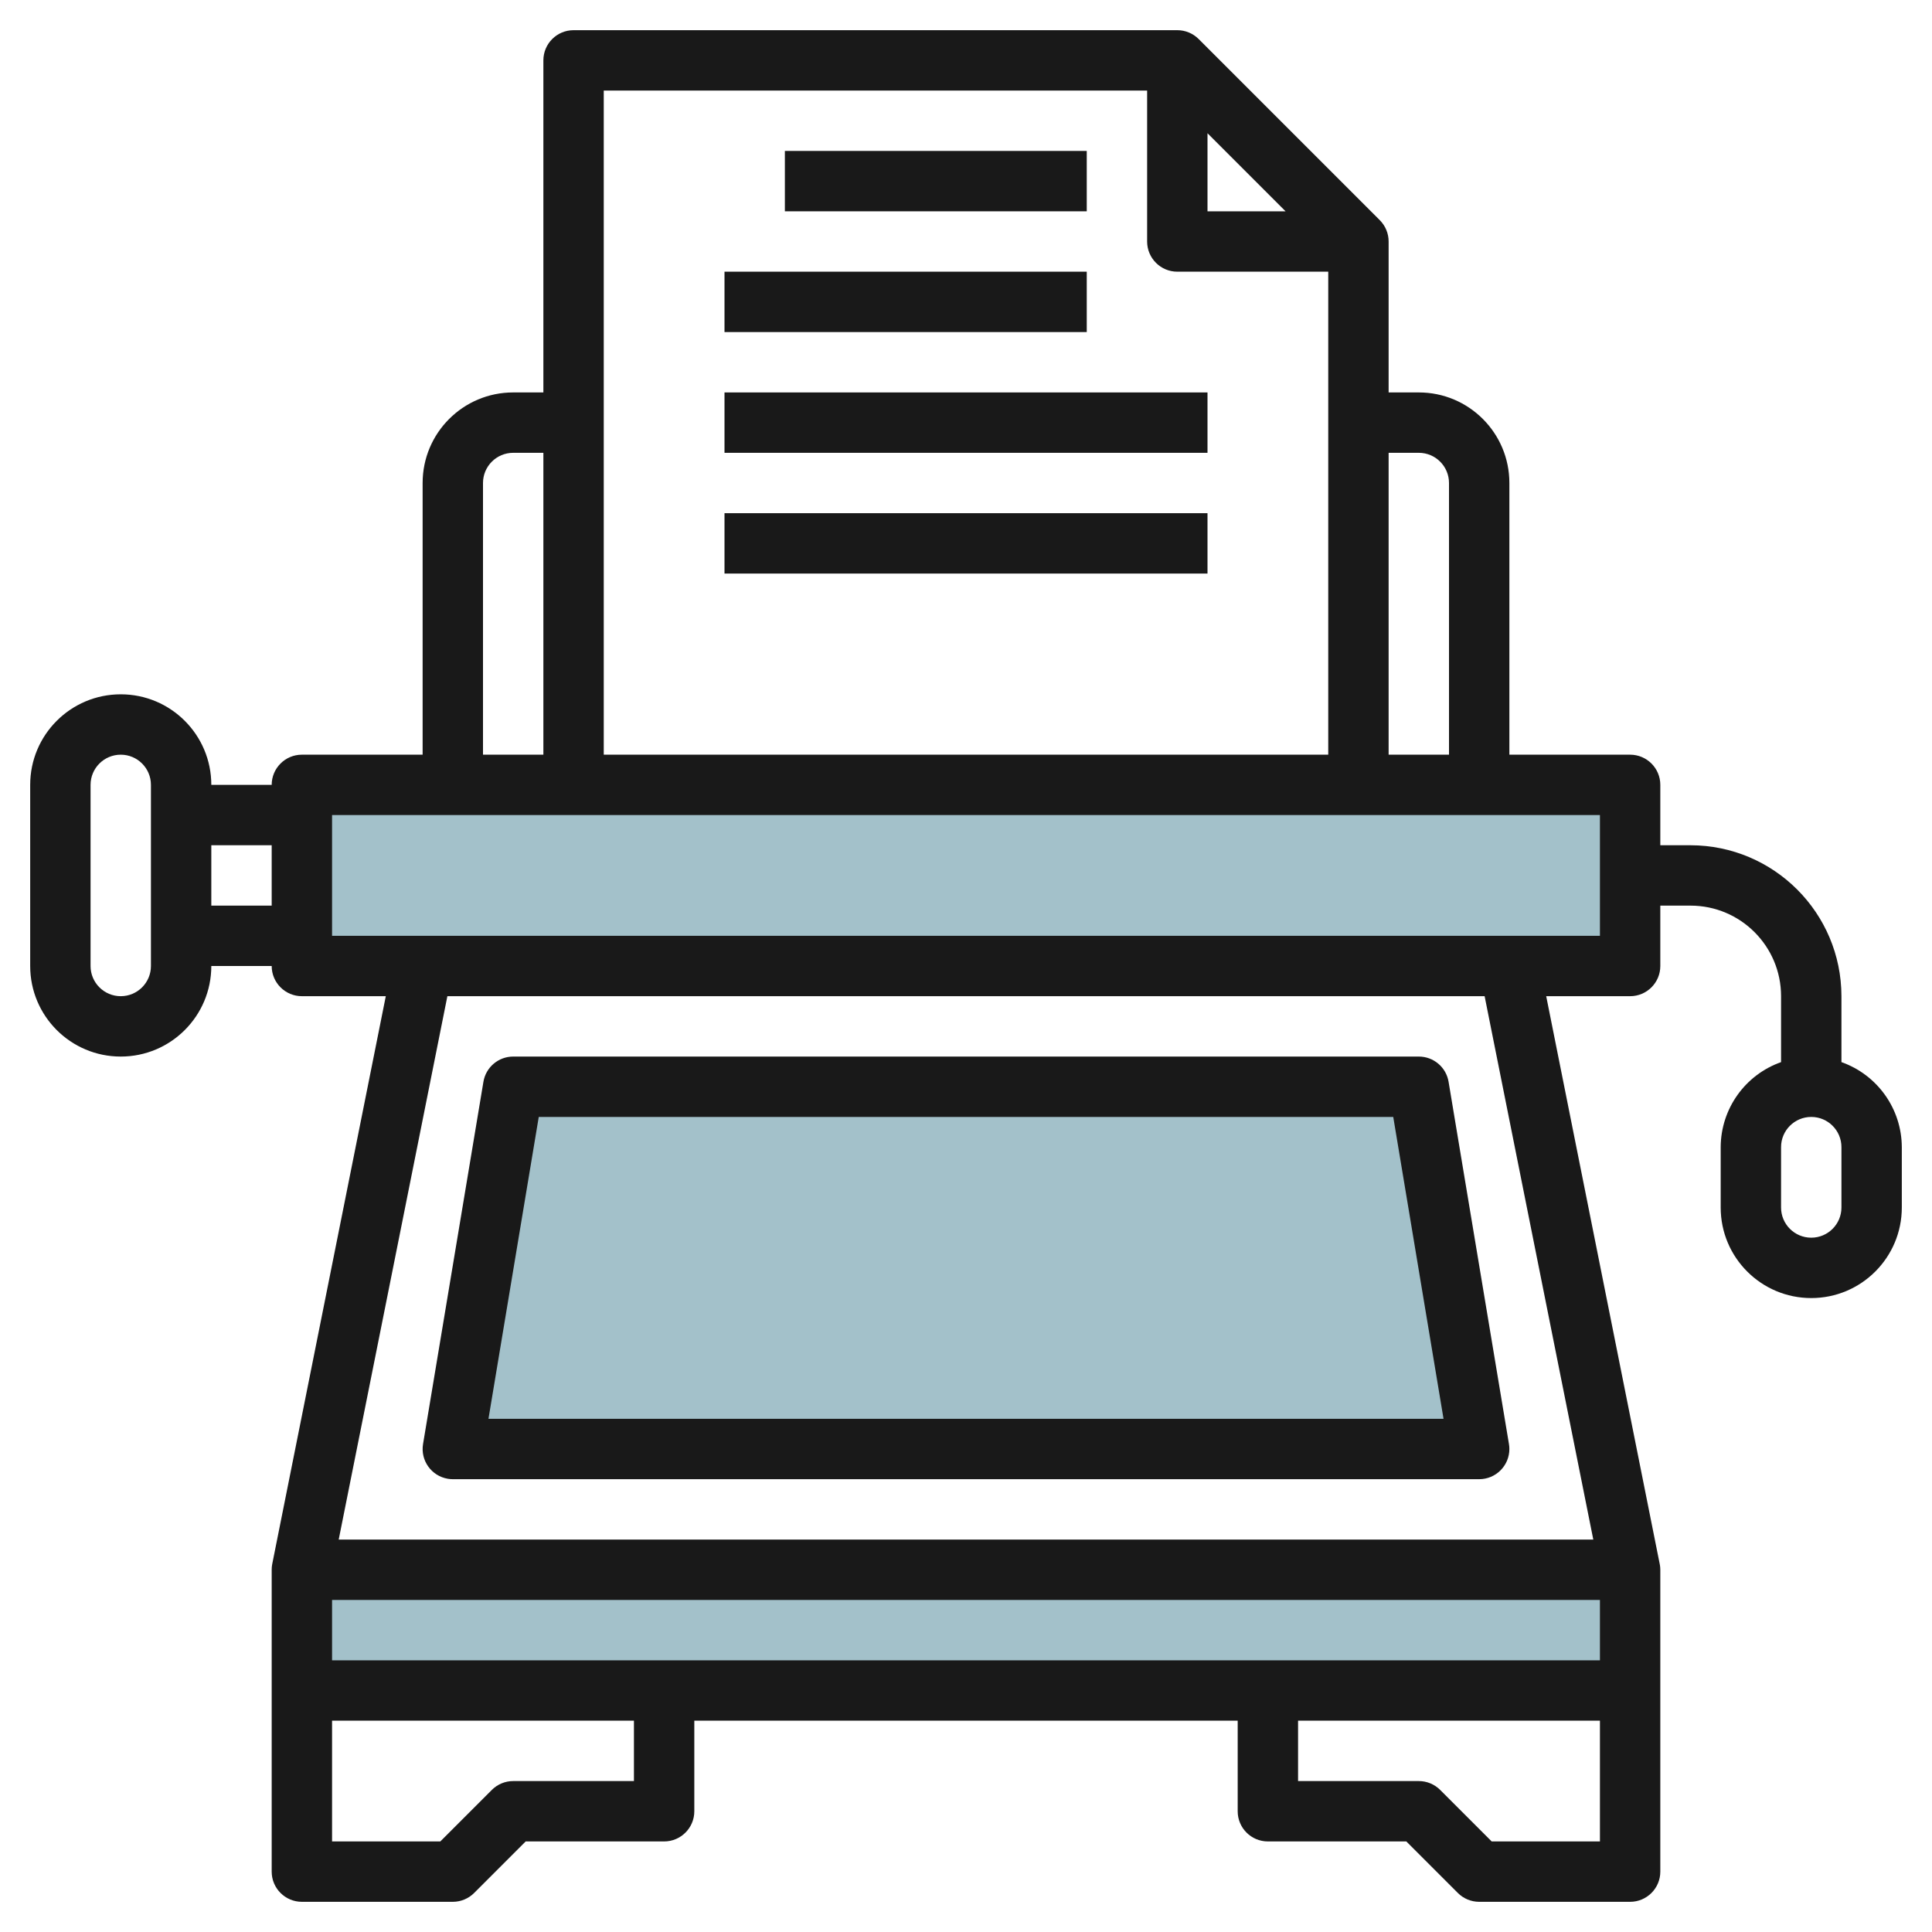
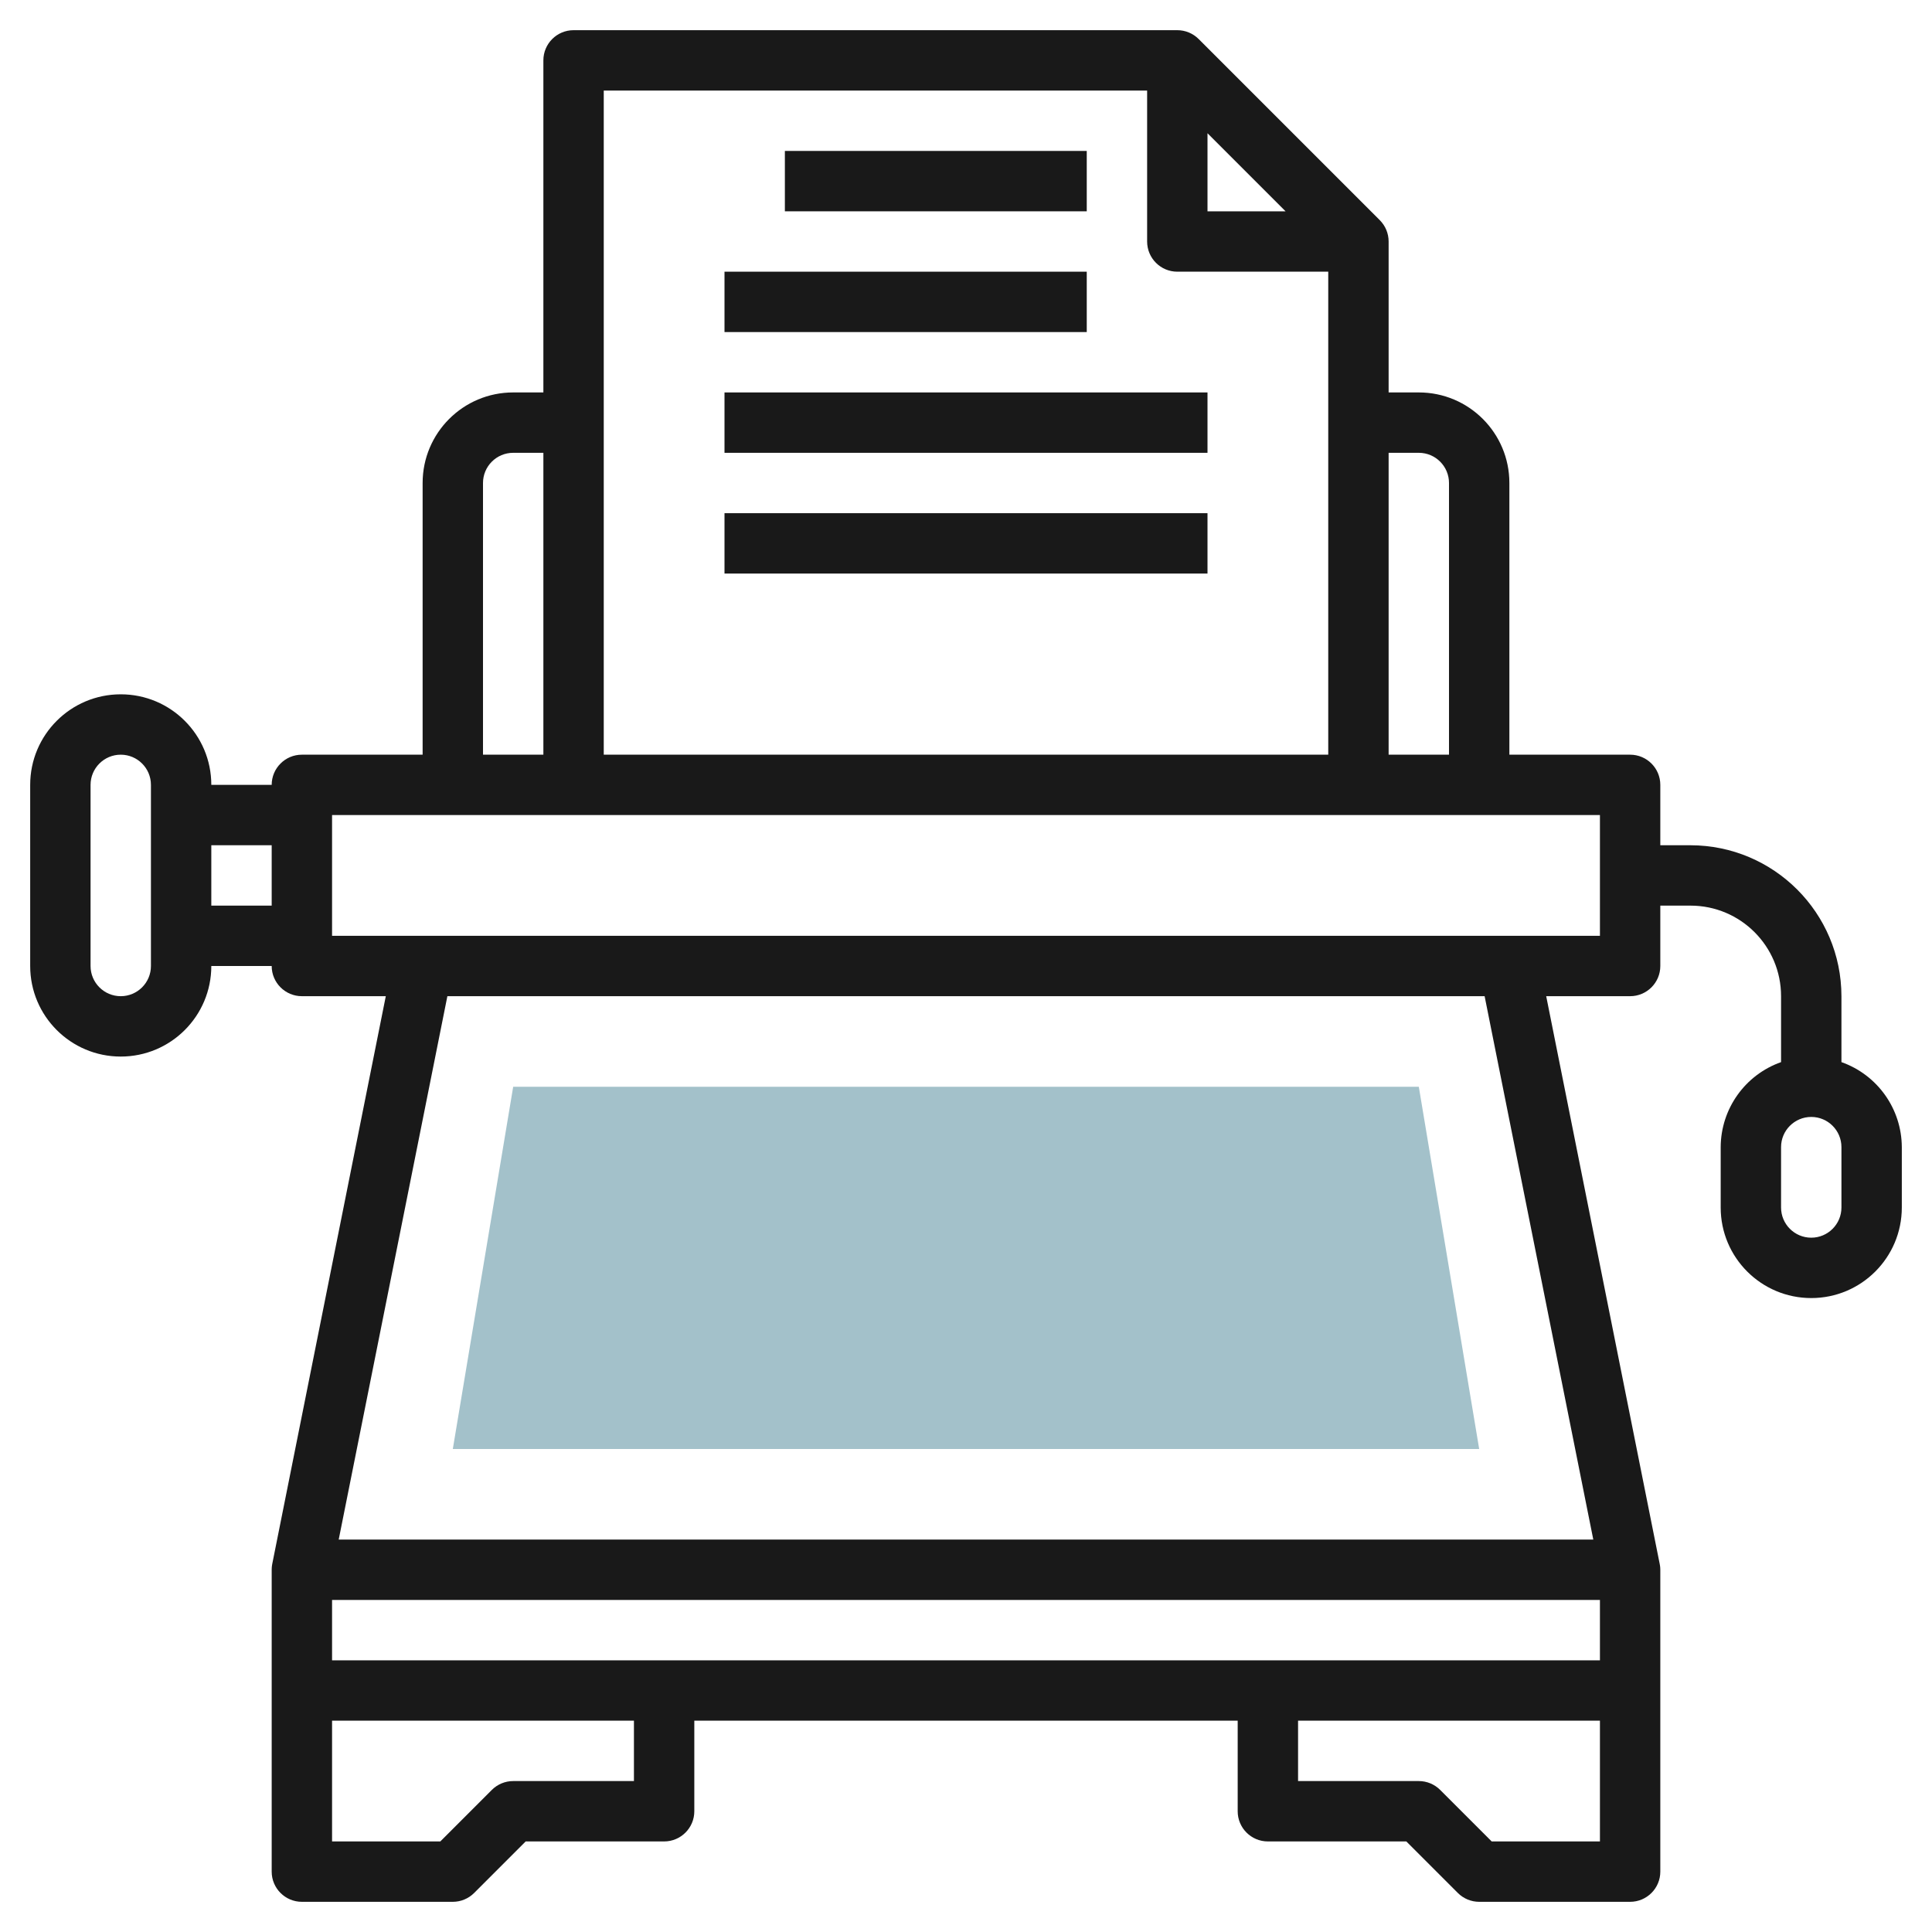
<svg xmlns="http://www.w3.org/2000/svg" id="Layer_3" enable-background="new 0 0 512 512" height="512" viewBox="0 0 512 512" width="512">
-   <path d="m80 208h352v48h-352z" fill="#a3c1ca" />
-   <path d="m80 416h352v32h-352z" fill="#a3c1ca" />
  <path d="m120 384h272l-16-96h-240z" fill="#a3c1ca" />
  <g fill="#191919">
    <path d="m488 281.472v-17.472c-.026-22.08-17.92-39.974-40-40h-8v-16c0-4.418-3.582-8-8-8h-32v-72c0-13.255-10.745-24-24-24h-8v-40c0-2.122-.844-4.156-2.344-5.656l-48-48c-1.5-1.5-3.534-2.344-5.656-2.344h-160c-4.418 0-8 3.582-8 8v88h-8c-13.255 0-24 10.745-24 24v72h-32c-4.418 0-8 3.582-8 8h-16c0-13.255-10.745-24-24-24s-24 10.745-24 24v48c0 13.255 10.745 24 24 24s24-10.745 24-24h16c0 4.418 3.582 8 8 8h22.24l-30.08 150.4s-.16.714-.16 1.6v80c0 4.418 3.582 8 8 8h40c2.122 0 4.156-.844 5.656-2.344l13.656-13.656h36.688c4.418 0 8-3.582 8-8v-24h144v24c0 4.418 3.582 8 8 8h36.688l13.656 13.656c1.5 1.5 3.534 2.344 5.656 2.344h40c4.418 0 8-3.582 8-8v-80c0-.82-.16-1.536-.16-1.536l-30.08-150.464h22.24c4.418 0 8-3.582 8-8v-16h8c13.255 0 24 10.745 24 24v17.472c-9.555 3.378-15.958 12.394-16 22.528v16c0 13.255 10.745 24 24 24s24-10.745 24-24v-16c-.042-10.134-6.445-19.15-16-22.528zm-448-25.472c0 4.418-3.582 8-8 8s-8-3.582-8-8v-48c0-4.418 3.582-8 8-8s8 3.582 8 8zm16-16v-16h16v16zm320-120c4.418 0 8 3.582 8 8v72h-16v-80zm-56-84.688 20.688 20.688h-20.688zm-16-11.312v40c0 4.418 3.582 8 8 8h40v128h-192v-176zm-176 104c0-4.418 3.582-8 8-8h8v80h-16zm-40 296h336v16h-336zm80 48h-32c-2.122 0-4.156.844-5.656 2.344l-13.656 13.656h-28.688v-32h80zm227.312 16-13.656-13.656c-1.5-1.5-3.534-2.344-5.656-2.344h-32v-16h80v32zm26.928-80h-332.48l28.8-144h274.88zm1.76-160h-336v-32h336zm64 72c0 4.418-3.582 8-8 8s-8-3.582-8-8v-16c0-4.418 3.582-8 8-8s8 3.582 8 8z" />
-     <path d="m112.112 382.68c-.729 4.358 2.213 8.481 6.57 9.21.435.073.876.11 1.318.11h272c4.418-.001 7.999-3.584 7.998-8.002 0-.441-.037-.882-.11-1.318l-16-96c-.645-3.854-3.98-6.679-7.888-6.68h-240c-3.908.001-7.243 2.826-7.888 6.68zm30.664-86.68h226.448l13.328 80h-253.104z" />
    <path d="m208 40h80v16h-80z" />
    <path d="m192 72h96v16h-96z" />
    <path d="m192 104h128v16h-128z" />
    <path d="m192 136h128v16h-128z" />
  </g>
</svg>